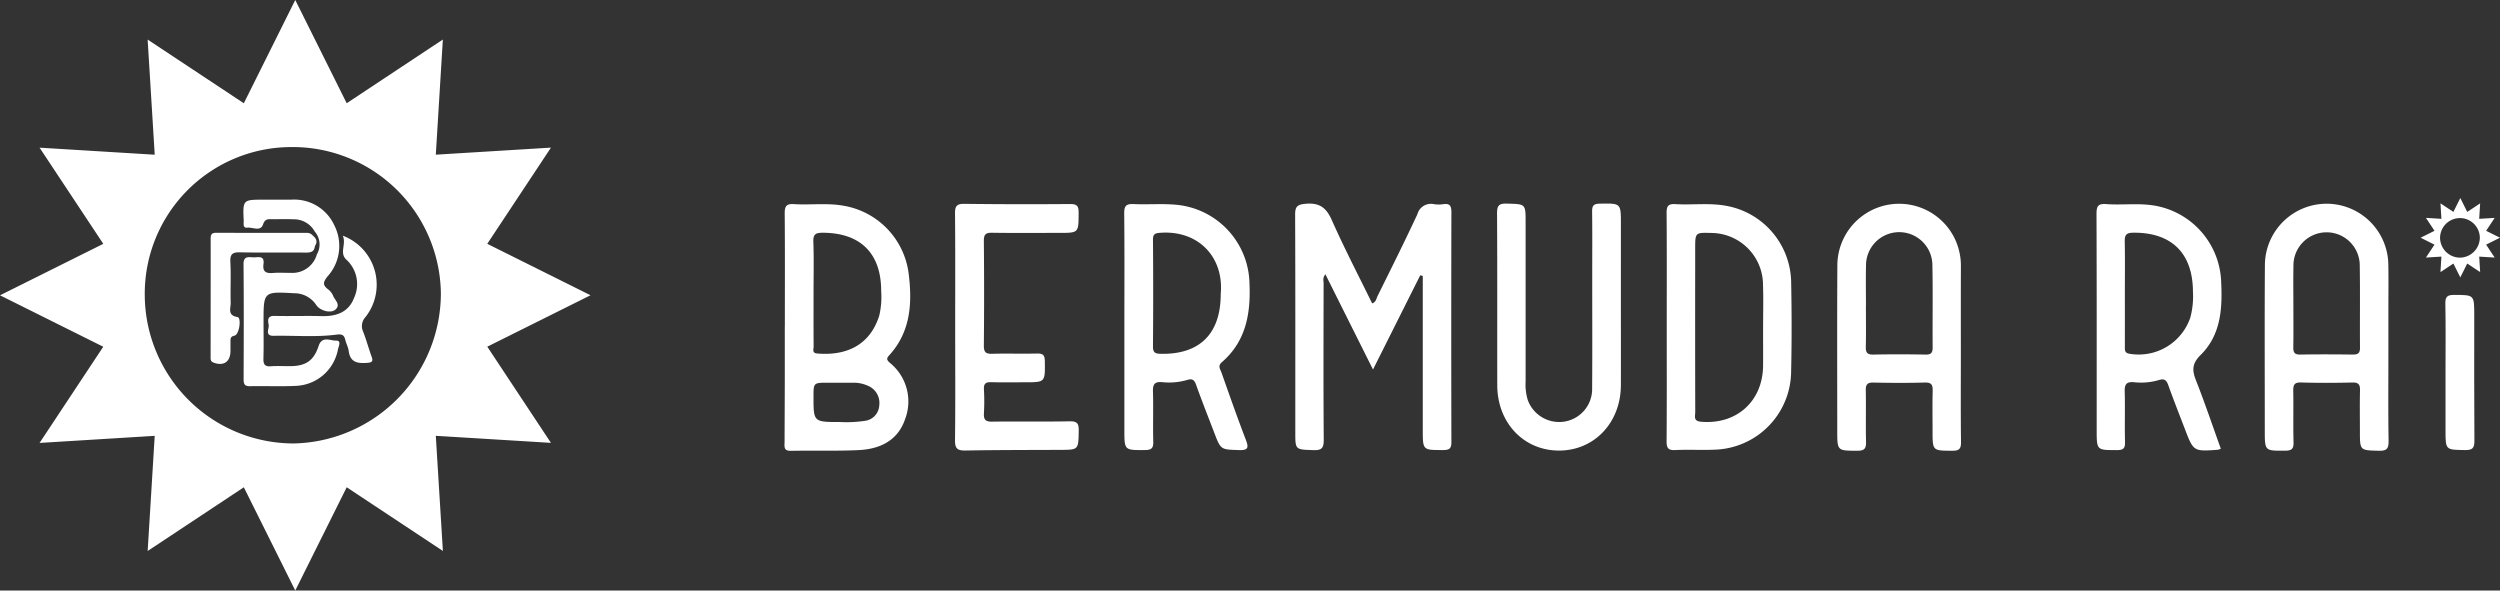
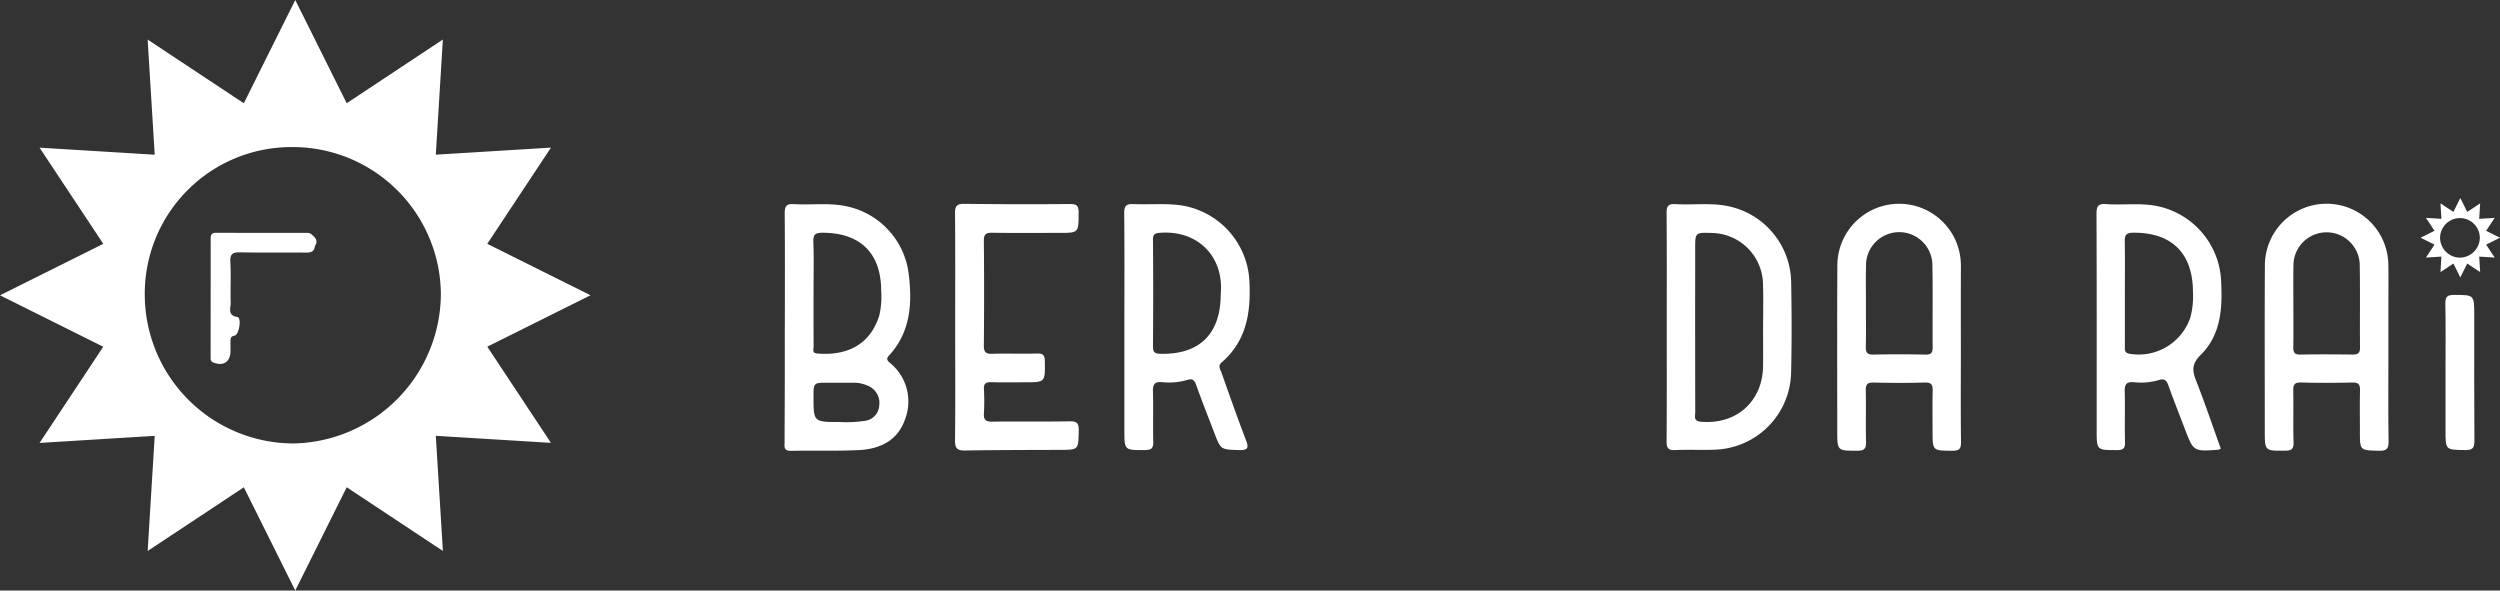
<svg xmlns="http://www.w3.org/2000/svg" width="393.718" height="93" viewBox="0 0 393.718 93">
  <rect x="0" y="0" width="393.718" height="93" fill="#333333" stroke="none" />
  <g id="Final_LogoOptions_BermudaRAi_04CB" transform="translate(-84.3 -34.22)">
-     <path id="Path_17" data-name="Path 17" d="M721.606,142.6c-2.444,4.871-4.884,9.746-7.444,14.845-2.566-5.132-4.994-9.99-7.494-14.994-.469.532-.284,1.03-.284,1.45-.013,8.2-.04,16.394.02,24.594.01,1.268-.274,1.691-1.612,1.645-2.866-.1-2.866-.02-2.866-2.82,0-11.387.02-22.778-.026-34.165-.007-1.288.225-1.688,1.651-1.813,2.233-.195,3.273.644,4.151,2.629,1.958,4.419,4.2,8.712,6.324,13.058.611-.188.654-.746.855-1.156,2.117-4.287,4.264-8.564,6.278-12.9a2.206,2.206,0,0,1,2.606-1.569,5.186,5.186,0,0,0,1.483,0c1.067-.152,1.265.33,1.262,1.3q-.045,18.072,0,36.147c0,1.04-.307,1.275-1.3,1.275-3.207,0-3.207.046-3.207-3.174V142.708C721.87,142.672,721.738,142.636,721.606,142.6Z" transform="translate(-413.633 -65.03)" fill="#ffffff" />
-     <path id="Path_18" data-name="Path 18" d="M817.685,146.87c0,4.346.013,8.689,0,13.035-.023,5.9-4.191,10.291-9.743,10.291s-9.716-4.373-9.726-10.288c-.016-9.019.023-18.039-.033-27.058-.007-1.232.294-1.582,1.539-1.546,2.959.079,2.959.01,2.959,2.91v25.076a8.463,8.463,0,0,0,.334,2.933,5.265,5.265,0,0,0,5.76,3.412,5.191,5.191,0,0,0,4.383-5.211c.043-5.829.013-11.658.013-17.487,0-3.464.026-6.929-.016-10.393-.013-.921.244-1.215,1.2-1.232,3.332-.056,3.332-.1,3.332,3.187Q817.685,140.681,817.685,146.87Z" transform="translate(-478.116 -65.017)" fill="#ffffff" />
    <path id="Path_19" data-name="Path 19" d="M539.729,150.871c0-5.991.03-11.982-.026-17.973-.01-1.153.32-1.483,1.473-1.47q8.327.1,16.658.03c1.146-.01,1.344.383,1.337,1.41-.016,3.134.023,3.134-3.058,3.134-3.517,0-7.038.033-10.555-.02-.987-.017-1.324.228-1.314,1.275q.079,8.243,0,16.49c-.01,1.017.287,1.324,1.3,1.295,2.361-.066,4.729.02,7.091-.04.935-.023,1.2.264,1.212,1.2.046,3.329.086,3.329-3.174,3.329-1.76,0-3.521.036-5.278-.017-.849-.026-1.186.231-1.139,1.113a33.762,33.762,0,0,1,0,3.791c-.063,1,.261,1.324,1.288,1.311,4.069-.056,8.138.026,12.206-.053,1.182-.023,1.456.33,1.437,1.463-.056,3.032,0,3.025-2.969,3.035-4.947.02-9.895.013-14.842.1-1.258.023-1.691-.264-1.674-1.618C539.775,162.738,539.729,156.8,539.729,150.871Z" transform="translate(-305 -65.105)" fill="#ffffff" />
    <path id="Path_20" data-name="Path 20" d="M1250.424,186.944c0-3.57.046-7.14-.027-10.71-.023-1.1.311-1.387,1.384-1.384,3.167.01,3.167-.036,3.167,3.2,0,6.592-.026,13.184.026,19.772.01,1.156-.317,1.48-1.466,1.463-3.084-.043-3.084.013-3.084-3.118Q1250.419,191.559,1250.424,186.944Z" transform="translate(-780.986 -94.186)" fill="#ffffff" />
    <path id="Path_21" data-name="Path 21" d="M475,156.539c-.469-.416-.594-.654-.129-1.163,3.448-3.758,3.669-8.336,3.068-13.019a12.42,12.42,0,0,0-10.159-10.548c-2.619-.489-5.268-.1-7.9-.268-1.2-.079-1.456.36-1.446,1.486.053,5.935.023,11.873.023,17.807h-.01c0,3.022.007,6.044,0,9.066s-.026,6.044-.033,9.066c0,.69-.208,1.45.981,1.427,3.57-.069,7.15.056,10.717-.116,3.279-.159,6.093-1.47,7.246-4.776A7.816,7.816,0,0,0,475,156.539Zm-1.674,6.691a2.579,2.579,0,0,1-2.272,2.444,19.652,19.652,0,0,1-3.9.185c-4.184,0-4.184,0-4.184-3.963,0-2.229,0-2.229,2.269-2.229,1.314,0,2.632,0,3.947,0a5.439,5.439,0,0,1,2.394.5A2.918,2.918,0,0,1,473.327,163.23Zm-.01-14.1c-1.569,4.918-5.538,6.3-9.782,5.935-.839-.073-.542-.7-.545-1.116-.023-2.8-.013-5.6-.013-8.408,0-2.692.066-5.386-.03-8.075-.043-1.2.37-1.417,1.48-1.417,5.921.013,9.2,3.23,9.2,9.155A12.772,12.772,0,0,1,473.317,149.131Z" transform="translate(-250.553 -65.175)" fill="#ffffff" />
    <path id="Path_22" data-name="Path 22" d="M1183.767,168.736c-.073-4.62-.03-9.241-.03-13.861v-7.1c0-2.256.033-4.511-.01-6.767a9.72,9.72,0,0,0-19.439.059c-.056,8.689-.017,17.381-.017,26.074,0,3.223,0,3.184,3.21,3.161.994-.007,1.344-.251,1.318-1.295-.073-2.695.007-5.39-.043-8.085-.016-.931.122-1.4,1.235-1.361,2.695.083,5.393.066,8.085.007.974-.023,1.212.334,1.192,1.238-.053,2.143-.016,4.29-.016,6.437,0,3.065,0,2.992,2.989,3.071C1183.526,170.351,1183.784,169.938,1183.767,168.736Zm-5.667-13.57c-2.748-.04-5.5-.046-8.246,0-.912.017-1.106-.35-1.093-1.166.04-2.2.013-4.4.013-6.6,0-2.034-.033-4.069.01-6.1a5.223,5.223,0,1,1,10.443-.1c.073,4.287,0,8.573.039,12.863C1179.276,154.967,1178.926,155.175,1178.1,155.165Z" transform="translate(-723.296 -65.106)" fill="#ffffff" />
    <path id="Path_23" data-name="Path 23" d="M635.72,158.072c-.185-.519-.634-1.047.04-1.628,3.824-3.3,4.574-7.672,4.366-12.421A12.694,12.694,0,0,0,628.8,131.658c-2.285-.241-4.617-.023-6.925-.129-1.146-.053-1.49.274-1.476,1.45.059,5.938.026,11.879.026,17.821v16.334c0,3.19,0,3.151,3.23,3.131.981-.007,1.347-.241,1.318-1.285-.069-2.639.03-5.281-.046-7.92-.033-1.116.231-1.592,1.437-1.489a10.176,10.176,0,0,0,3.927-.337c.819-.258,1.146-.04,1.43.756.9,2.536,1.9,5.036,2.86,7.553,1.034,2.711,1.034,2.629,3.874,2.728,1.565.056,1.542-.456,1.08-1.668C638.2,165.12,636.965,161.6,635.72,158.072Zm-9.551-2.962c-.878-.02-1.248-.162-1.242-1.159q.069-8.4,0-16.807c-.007-.9.33-1.034,1.143-1.093,6.021-.439,10.066,3.851,9.528,9.65C635.6,151.952,632.285,155.235,626.169,155.109Z" transform="translate(-359.049 -65.169)" fill="#ffffff" />
    <path id="Path_24" data-name="Path 24" d="M979.857,154.855c0-4.511-.013-9.023.007-13.534a9.957,9.957,0,0,0-.9-4.32,9.731,9.731,0,0,0-18.557,4.165c-.05,8.636-.017,17.272-.017,25.909,0,3.233,0,3.177,3.19,3.187,1.14,0,1.367-.4,1.344-1.433-.066-2.695.013-5.39-.04-8.085-.02-.931.258-1.238,1.209-1.219,2.695.056,5.393.076,8.088-.007,1.11-.033,1.261.429,1.238,1.361-.053,2.09-.016,4.181-.016,6.272,0,3.141,0,3.091,3.1,3.111,1.073.007,1.394-.274,1.38-1.377C979.821,164.2,979.857,159.528,979.857,154.855Zm-4.442-.895c.007.822-.195,1.176-1.1,1.159-2.751-.053-5.5-.059-8.25,0-.994.023-1.2-.37-1.176-1.255.05-2.143.016-4.29.016-6.433h.007c0-2.091-.043-4.181.01-6.268a5.227,5.227,0,1,1,10.453-.073C975.461,145.376,975.382,149.67,975.415,153.96Z" transform="translate(-586.747 -65.056)" fill="#ffffff" />
    <path id="Path_25" data-name="Path 25" d="M1100.434,155.285c3.256-3.213,3.451-7.427,3.233-11.694a12.625,12.625,0,0,0-10.218-11.787c-2.619-.5-5.274-.092-7.9-.287-1.314-.1-1.509.4-1.506,1.575.043,11.331.027,22.665.027,34,0,3.21,0,3.164,3.164,3.17,1,0,1.328-.234,1.3-1.275-.076-2.639.027-5.281-.05-7.92-.033-1.116.231-1.6,1.44-1.5a9.92,9.92,0,0,0,3.927-.334c.925-.3,1.232.059,1.519.869.812,2.275,1.707,4.525,2.569,6.783,1.374,3.6,1.374,3.6,5.228,3.322a2.216,2.216,0,0,0,.452-.168c-1.3-3.6-2.52-7.236-3.927-10.8C1099.067,157.653,1099.1,156.606,1100.434,155.285Zm-1.625-5.869a8.589,8.589,0,0,1-9.528,5.68c-.832-.119-.776-.581-.773-1.139q.005-4.122,0-8.247c0-2.748.033-5.5-.017-8.246-.02-1,.149-1.43,1.324-1.44,6.044-.063,9.4,3.213,9.416,9.313A12.861,12.861,0,0,1,1098.809,149.416Z" transform="translate(-669.569 -65.156)" fill="#ffffff" />
    <path id="Path_26" data-name="Path 26" d="M898.657,143.755a12.419,12.419,0,0,0-10.185-11.935c-2.672-.505-5.38-.112-8.062-.274-1.1-.066-1.377.3-1.37,1.38.05,5.991.023,11.985.023,17.976s.023,11.985-.023,17.976c-.007,1.037.215,1.45,1.344,1.4,2.084-.1,4.181.023,6.265-.063a12.414,12.414,0,0,0,12-12.114C898.759,153.322,898.749,148.537,898.657,143.755Zm-4.422,7.147c0,2.034.017,4.065,0,6.1-.056,5.621-4.217,9.313-9.792,8.811-1.229-.109-.892-.888-.892-1.516q-.025-11.29-.01-22.58v-3.131c0-2.576,0-2.576,2.52-2.5a8.2,8.2,0,0,1,8.164,8.223c.076,2.2.013,4.4.013,6.592C894.231,150.9,894.235,150.9,894.235,150.9Z" transform="translate(-532.272 -65.178)" fill="#ffffff" />
    <path id="Path_27" data-name="Path 27" d="M1248.917,135.992l2.186-1.09-2.186-1.09,1.347-2.034-2.437.149.148-2.437-2.034,1.347-1.09-2.186-1.09,2.186-2.034-1.347.148,2.437-2.437-.149,1.347,2.034-2.186,1.09,2.186,1.09-1.347,2.034,2.437-.149-.148,2.437,2.034-1.347,1.09,2.186,1.09-2.186,2.034,1.347-.148-2.437,2.437.149Zm-4.1,2.048a3.155,3.155,0,0,1-3.154-3.118,3.133,3.133,0,0,1,6.265-.056A3.177,3.177,0,0,1,1244.822,138.039Z" transform="translate(-773.085 -63.244)" fill="#ffffff" />
    <path id="Path_28" data-name="Path 28" d="M201.149,147.311c-.083.958-.7,1.044-1.5,1.037-3.412-.033-6.823.036-10.231-.043-1.192-.026-1.651.225-1.582,1.519.116,2.14-.01,4.29.053,6.433.023.839-.571,1.978,1.07,2.242.66.106.291,2.771-.469,2.929-.634.132-.637.456-.634.908,0,.5,0,.991,0,1.486,0,1.727-1.073,2.451-2.672,1.849-.5-.188-.459-.555-.456-.928,0-6.215.017-12.428.007-18.643,0-.641.228-.875.865-.872q7.178.025,14.356.01a1.182,1.182,0,0,1,.855.419C201.364,146.115,201.625,146.637,201.149,147.311Z" transform="translate(-67.258 -74.348)" fill="#ffffff" />
-     <path id="Path_29" data-name="Path 29" d="M223.859,146.61a8.248,8.248,0,0,1,3.593,12.794,2.1,2.1,0,0,0-.376,2.351c.5,1.278.852,2.609,1.321,3.9.261.72.106.921-.68.981-1.506.116-2.7-.043-2.929-1.889-.073-.588-.4-1.143-.532-1.727-.185-.822-.578-.931-1.407-.826-3.279.423-6.585.119-9.881.182-1.433.026-.69-1.1-.779-1.7-.1-.637-.307-1.463.921-1.433,2.474.059,4.951-.033,7.424.033,2.3.059,4.221-.6,5.089-2.84a5.2,5.2,0,0,0-1.212-6.064C223.275,149.292,224.457,147.971,223.859,146.61Z" transform="translate(-85.575 -75.272)" fill="#ffffff" />
-     <path id="Path_30" data-name="Path 30" d="M214.985,151.622c-.892.033-2.229-.789-2.758.819-.756,2.3-1.975,3.164-4.392,3.2-1.044.017-2.094-.059-3.134.02-.984.076-1.2-.33-1.176-1.229.056-1.922.017-3.847.017-5.773,0-4.772,0-4.769,4.809-4.5a4.132,4.132,0,0,1,3.491,1.853c.6.918,2.322,1.38,3.045.7.832-.786-.112-1.46-.383-2.14a2.505,2.505,0,0,0-.8-1.034c-.918-.684-.756-1.179-.076-2.034a7.153,7.153,0,0,0,1.07-8.022,6.951,6.951,0,0,0-6.81-4.059c-1.43.013-2.86,0-4.29,0-3.322,0-3.326,0-3.18,3.316.02.452-.182,1.176.575,1.093.845-.092,2.057.66,2.464-.492.284-.809.641-.852,1.271-.845,1.156.017,2.312-.036,3.464.02a3.737,3.737,0,0,1,3.408,1.919,3.1,3.1,0,0,1,.34,3.606,4,4,0,0,1-4.105,2.91c-.935.007-1.876-.059-2.8.017-1.083.092-1.671-.172-1.5-1.407.195-1.447-.921-1.014-1.651-1.054-.753-.043-1.506-.2-1.493,1.073.056,6.047.036,12.1.013,18.144,0,.75.172,1.093,1,1.077,2.418-.05,4.845.063,7.259-.053a7.024,7.024,0,0,0,6.592-5.707C215.345,152.566,215.863,151.589,214.985,151.622Z" transform="translate(-77.738 -63.758)" fill="#ffffff" />
    <path id="Path_31" data-name="Path 31" d="M161.042,88.818l16.259-8.1-16.262-8.1,10.03-15.149L152.934,58.58l1.11-18.134L138.9,50.479l-8.1-16.259-8.1,16.262-15.149-10.03,1.116,18.134-18.134-1.11,10.033,15.146L84.3,80.727l16.262,8.1-10.03,15.149,18.134-1.116-1.11,18.134L122.7,110.962l8.1,16.259,8.1-16.262,15.149,10.03-1.116-18.134,18.134,1.11Zm-30.476,15.241A23.476,23.476,0,0,1,107.1,80.849a23.1,23.1,0,0,1,23.052-23.468,23.336,23.336,0,0,1,23.58,23.052A23.666,23.666,0,0,1,130.566,104.059Z" transform="translate(0)" fill="#ffffff" />
  </g>
</svg>